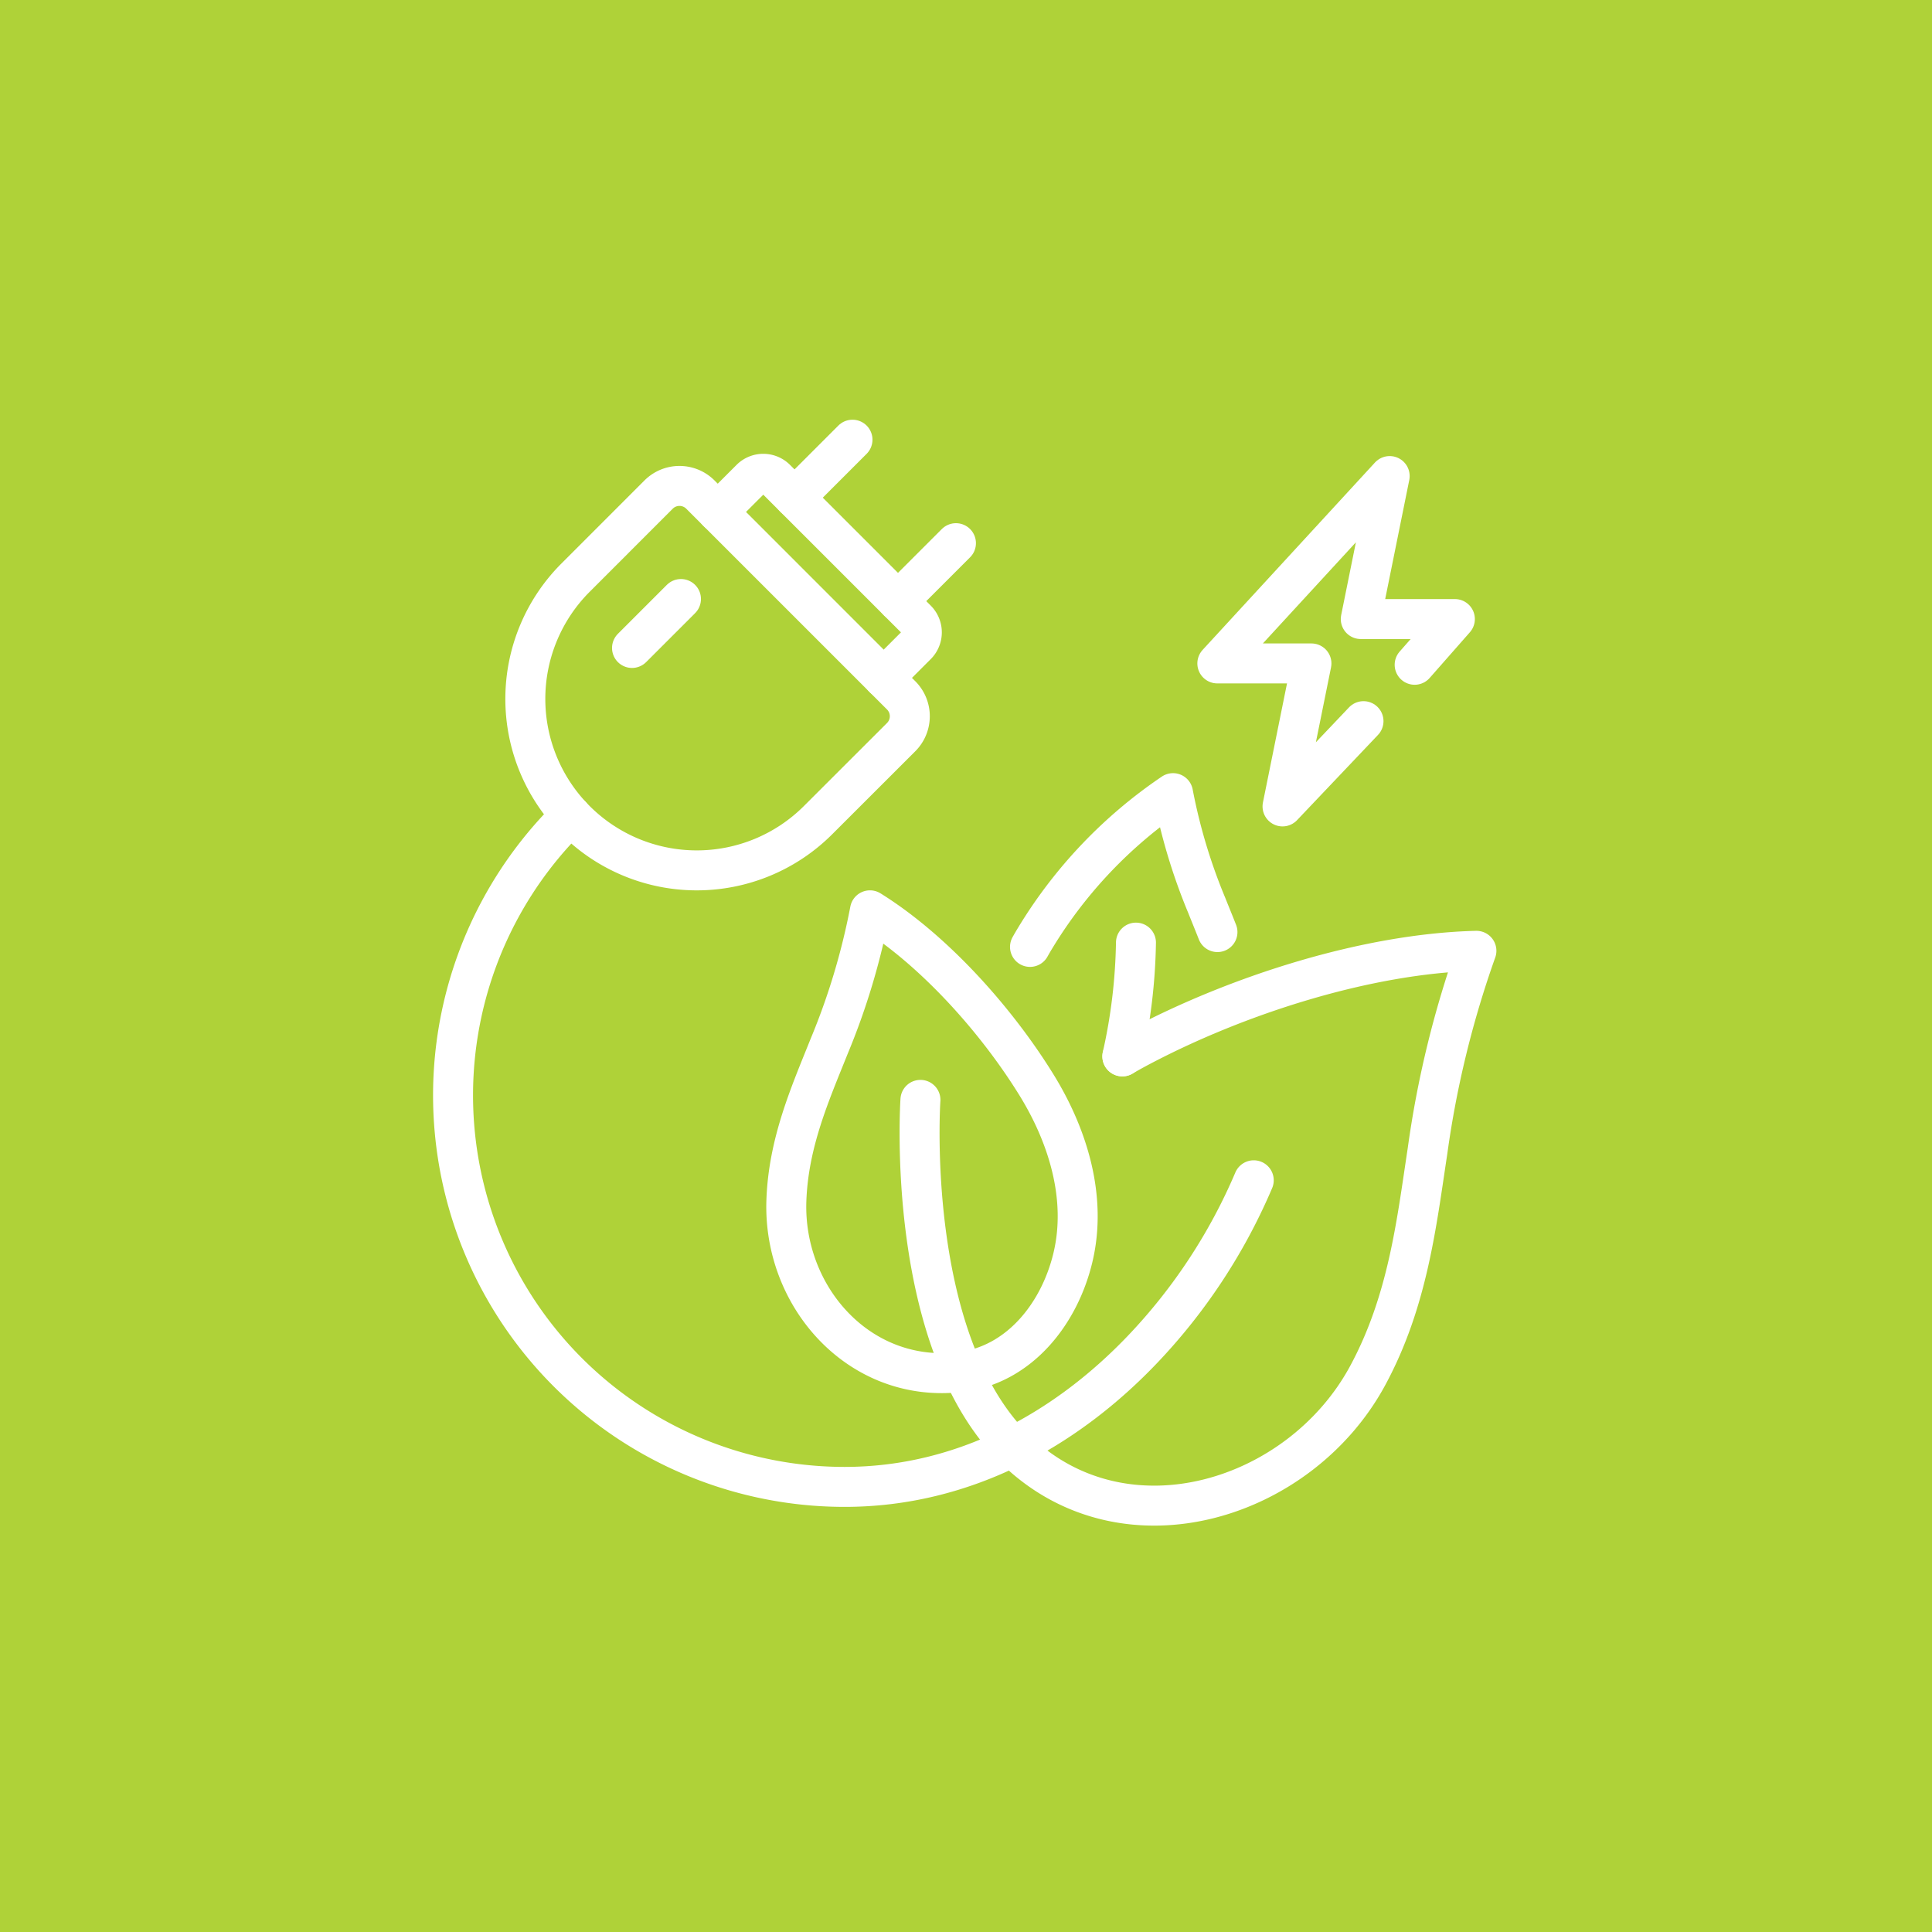
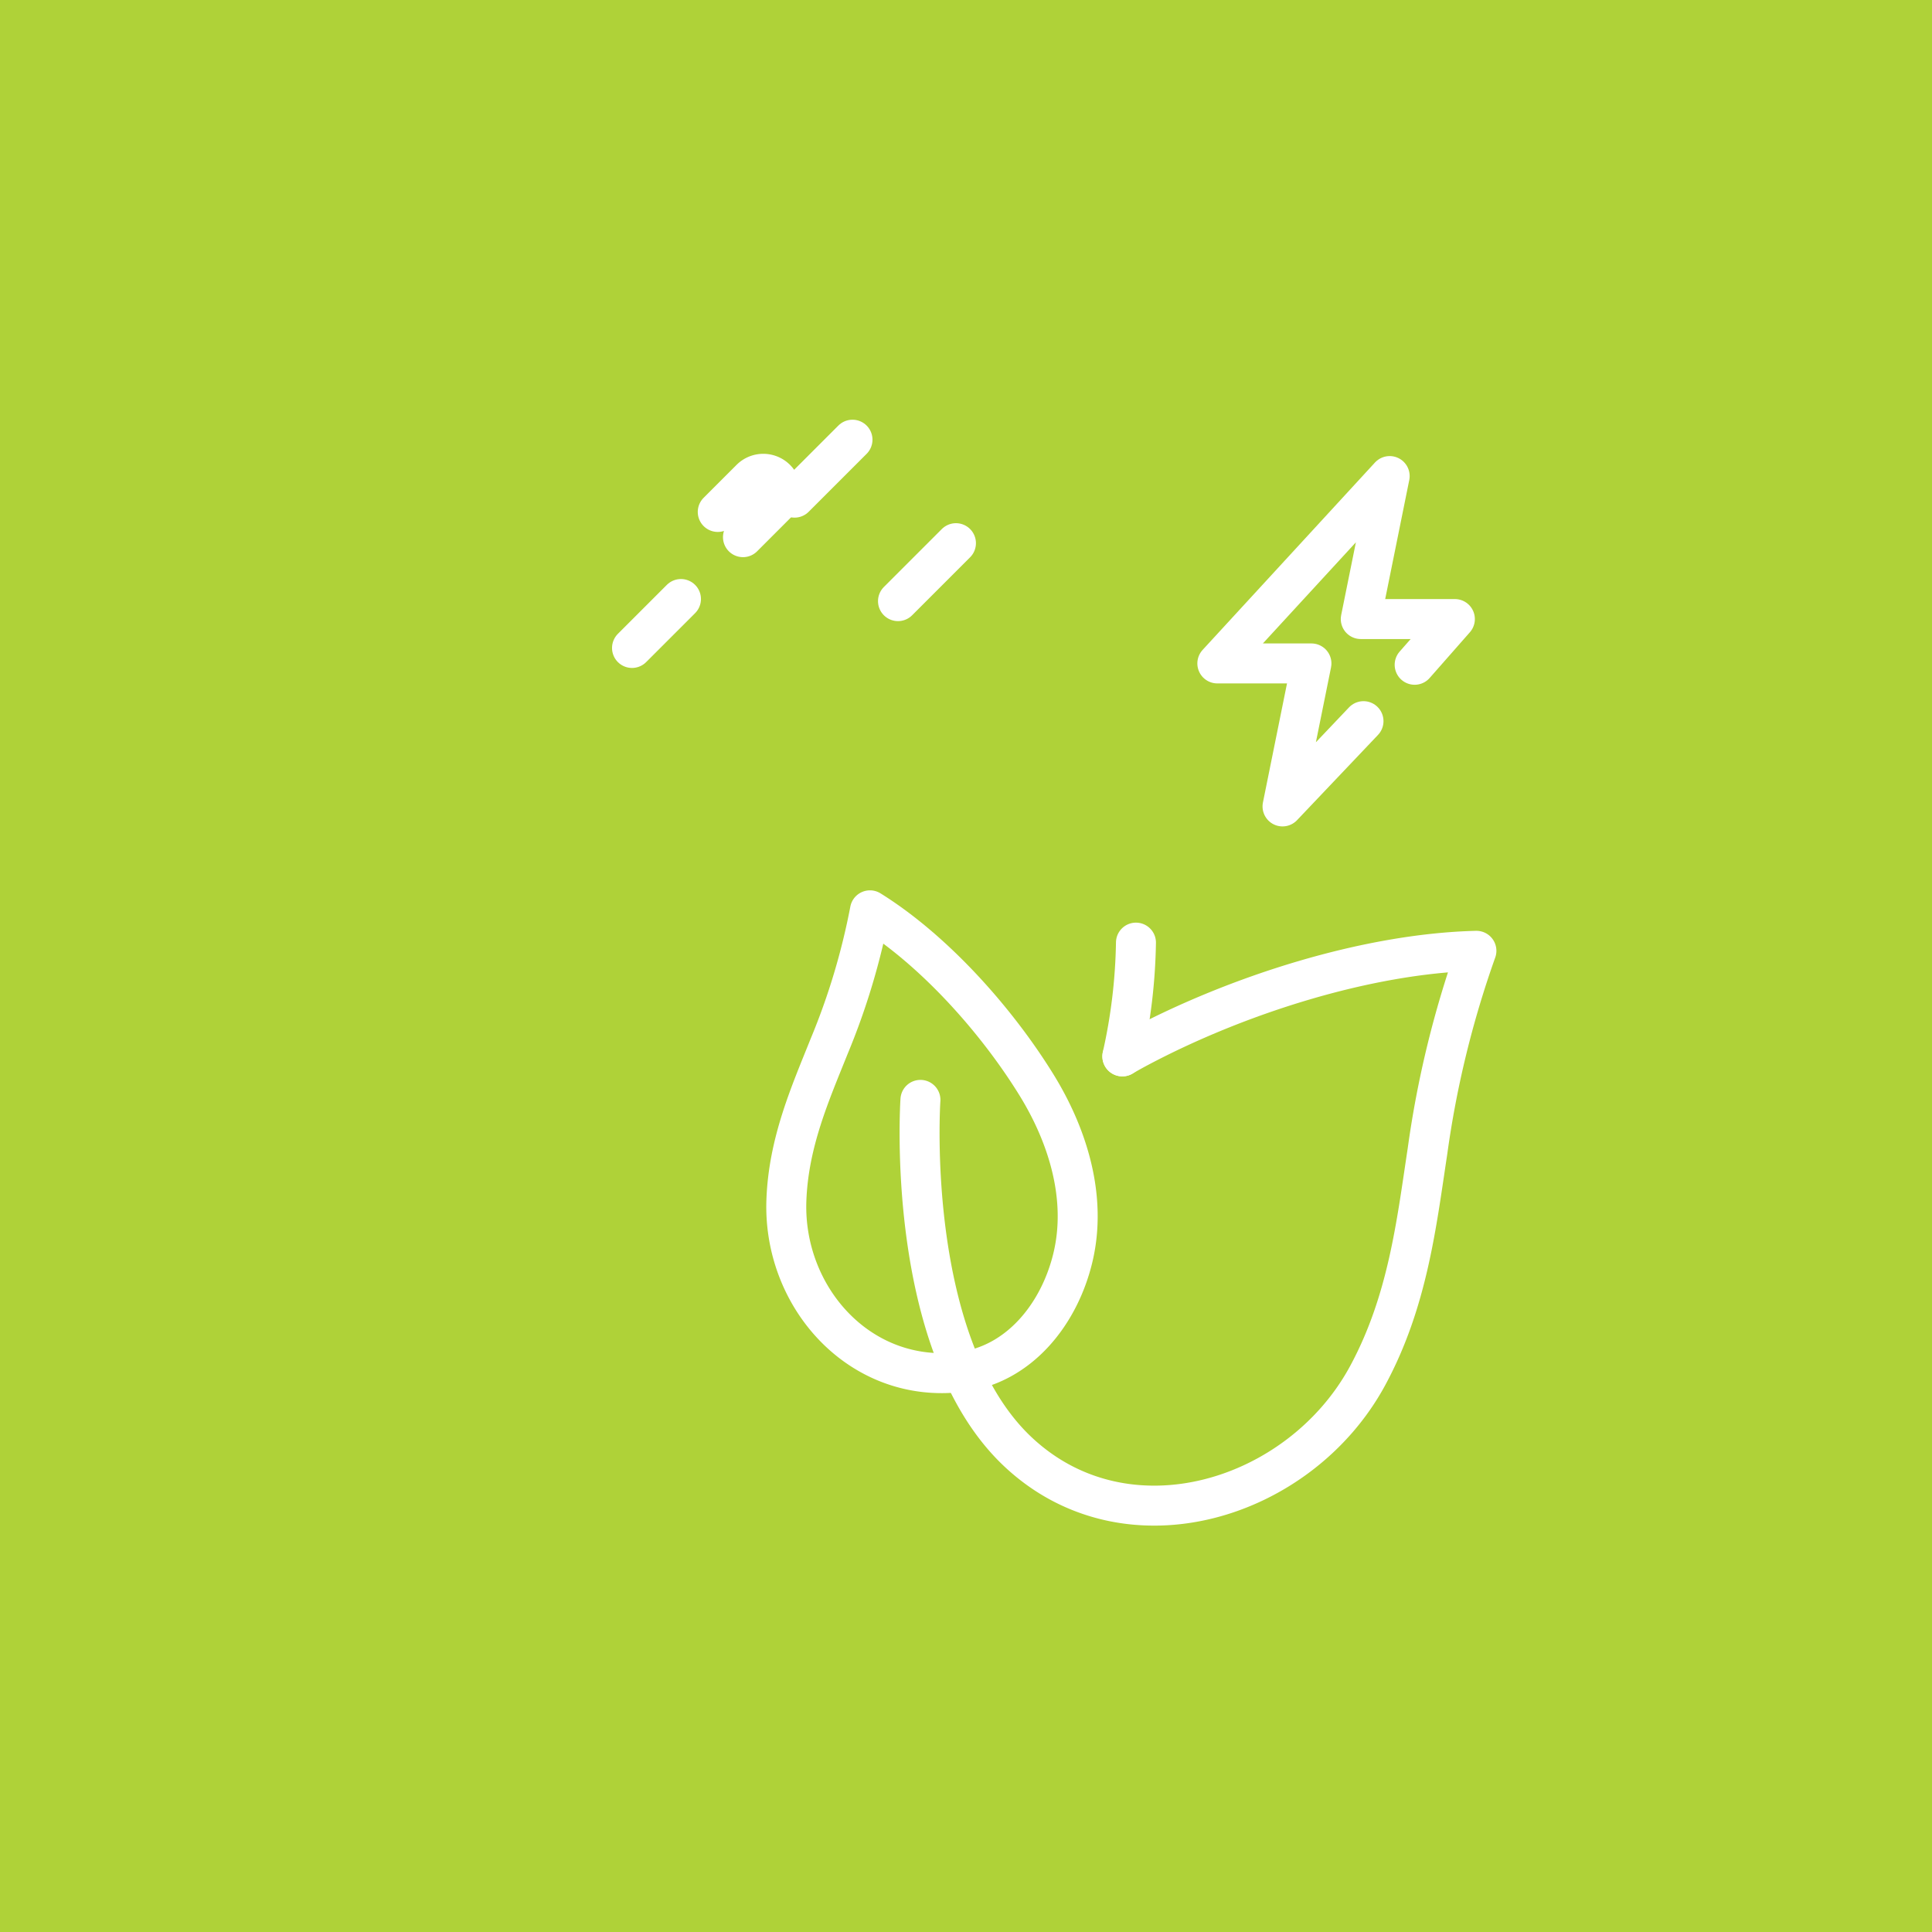
<svg xmlns="http://www.w3.org/2000/svg" width="145" height="145" viewBox="0 0 145 145">
  <g id="组_2809" data-name="组 2809" transform="translate(-94 -3470)">
    <rect id="矩形_742" data-name="矩形 742" width="145" height="145" transform="translate(94 3470)" fill="#afd238" />
    <g id="组_2769" data-name="组 2769" transform="translate(-199.937 3324)">
      <line id="直线_38" data-name="直线 38" y1="4.35" x2="4.35" transform="translate(353.568 179)" fill="none" stroke="#fff" stroke-linecap="round" stroke-linejoin="round" stroke-width="3" />
      <line id="直线_39" data-name="直线 39" y1="4.35" x2="4.35" transform="translate(361.333 186.766)" fill="none" stroke="#fff" stroke-linecap="round" stroke-linejoin="round" stroke-width="3" />
-       <path id="路径_5576" data-name="路径 5576" d="M354.79,207.208a12.872,12.872,0,0,1-18.2,0h0a12.872,12.872,0,0,1,0-18.2l6.234-6.236a2.218,2.218,0,0,1,3.136,0l15.069,15.069a2.216,2.216,0,0,1,0,3.134Z" transform="translate(0.542 0.347)" fill="none" stroke="#fff" stroke-linecap="round" stroke-linejoin="round" stroke-width="3" />
-       <path id="路径_5577" data-name="路径 5577" d="M345.819,184.166l2.47-2.47a1.338,1.338,0,0,1,1.893,0l10.562,10.562a1.339,1.339,0,0,1,0,1.892l-2.47,2.471" transform="translate(1.987 0.256)" fill="none" stroke="#fff" stroke-linecap="round" stroke-linejoin="round" stroke-width="3" />
+       <path id="路径_5577" data-name="路径 5577" d="M345.819,184.166l2.47-2.47a1.338,1.338,0,0,1,1.893,0a1.339,1.339,0,0,1,0,1.892l-2.47,2.471" transform="translate(1.987 0.256)" fill="none" stroke="#fff" stroke-linecap="round" stroke-linejoin="round" stroke-width="3" />
      <line id="直线_40" data-name="直线 40" y1="3.674" x2="3.674" transform="translate(341.371 190.957)" fill="none" stroke="#fff" stroke-linecap="round" stroke-linejoin="round" stroke-width="3" />
-       <path id="路径_5578" data-name="路径 5578" d="M388.033,231.764a42.529,42.529,0,0,1-8.322,12.663c-5.733,6.022-13.419,10.348-22.387,10.348a29.387,29.387,0,0,1-20.541-50.4" transform="translate(0 2.819)" fill="none" stroke="#fff" stroke-linecap="round" stroke-linejoin="round" stroke-width="3" />
      <path id="路径_5579" data-name="路径 5579" d="M359.515,224.712s-1.252,18.384,7.336,26.43c8.182,7.668,21.183,3.609,26.233-5.742,3.008-5.57,3.66-11.386,4.488-16.847a75.442,75.442,0,0,1,3.67-15.029c-8.264.206-17.984,3.344-25.3,7.217q-.64.338-1.27.706" transform="translate(3.502 3.836)" fill="none" stroke="#fff" stroke-linecap="round" stroke-linejoin="round" stroke-width="3" />
      <path id="路径_5580" data-name="路径 5580" d="M363.561,245.435c4.364-.542,7.39-4.35,8.4-8.591,1.068-4.473-.378-9.133-2.732-12.947-2.993-4.85-7.668-10.1-12.5-13.107a51.841,51.841,0,0,1-3.062,10.2c-1.413,3.53-3.054,7.209-3.211,11.563C350.189,239.865,356.019,246.373,363.561,245.435Z" transform="translate(2.501 3.532)" fill="none" stroke="#fff" stroke-linecap="round" stroke-linejoin="round" stroke-width="3" />
      <path id="路径_5581" data-name="路径 5581" d="M373.147,221.508a41.753,41.753,0,0,0,1.023-8.537" transform="translate(5.023 3.775)" fill="none" stroke="#fff" stroke-linecap="round" stroke-linejoin="round" stroke-width="3" />
-       <path id="路径_5582" data-name="路径 5582" d="M366.911,214.413c.14-.25.286-.5.434-.739a35,35,0,0,1,10.3-10.8,42.717,42.717,0,0,0,2.523,8.406c.266.666.542,1.337.811,2.021" transform="translate(4.33 2.653)" fill="none" stroke="#fff" stroke-linecap="round" stroke-linejoin="round" stroke-width="3" />
      <path id="路径_5583" data-name="路径 5583" d="M394.373,195.62l3.019-3.432h-7.063l2.17-10.732-12.935,14.063h7.063l-2.17,10.732,6.077-6.4" transform="translate(5.736 0.273)" fill="none" stroke="#fff" stroke-linecap="round" stroke-linejoin="round" stroke-width="3" />
    </g>
  </g>
</svg>